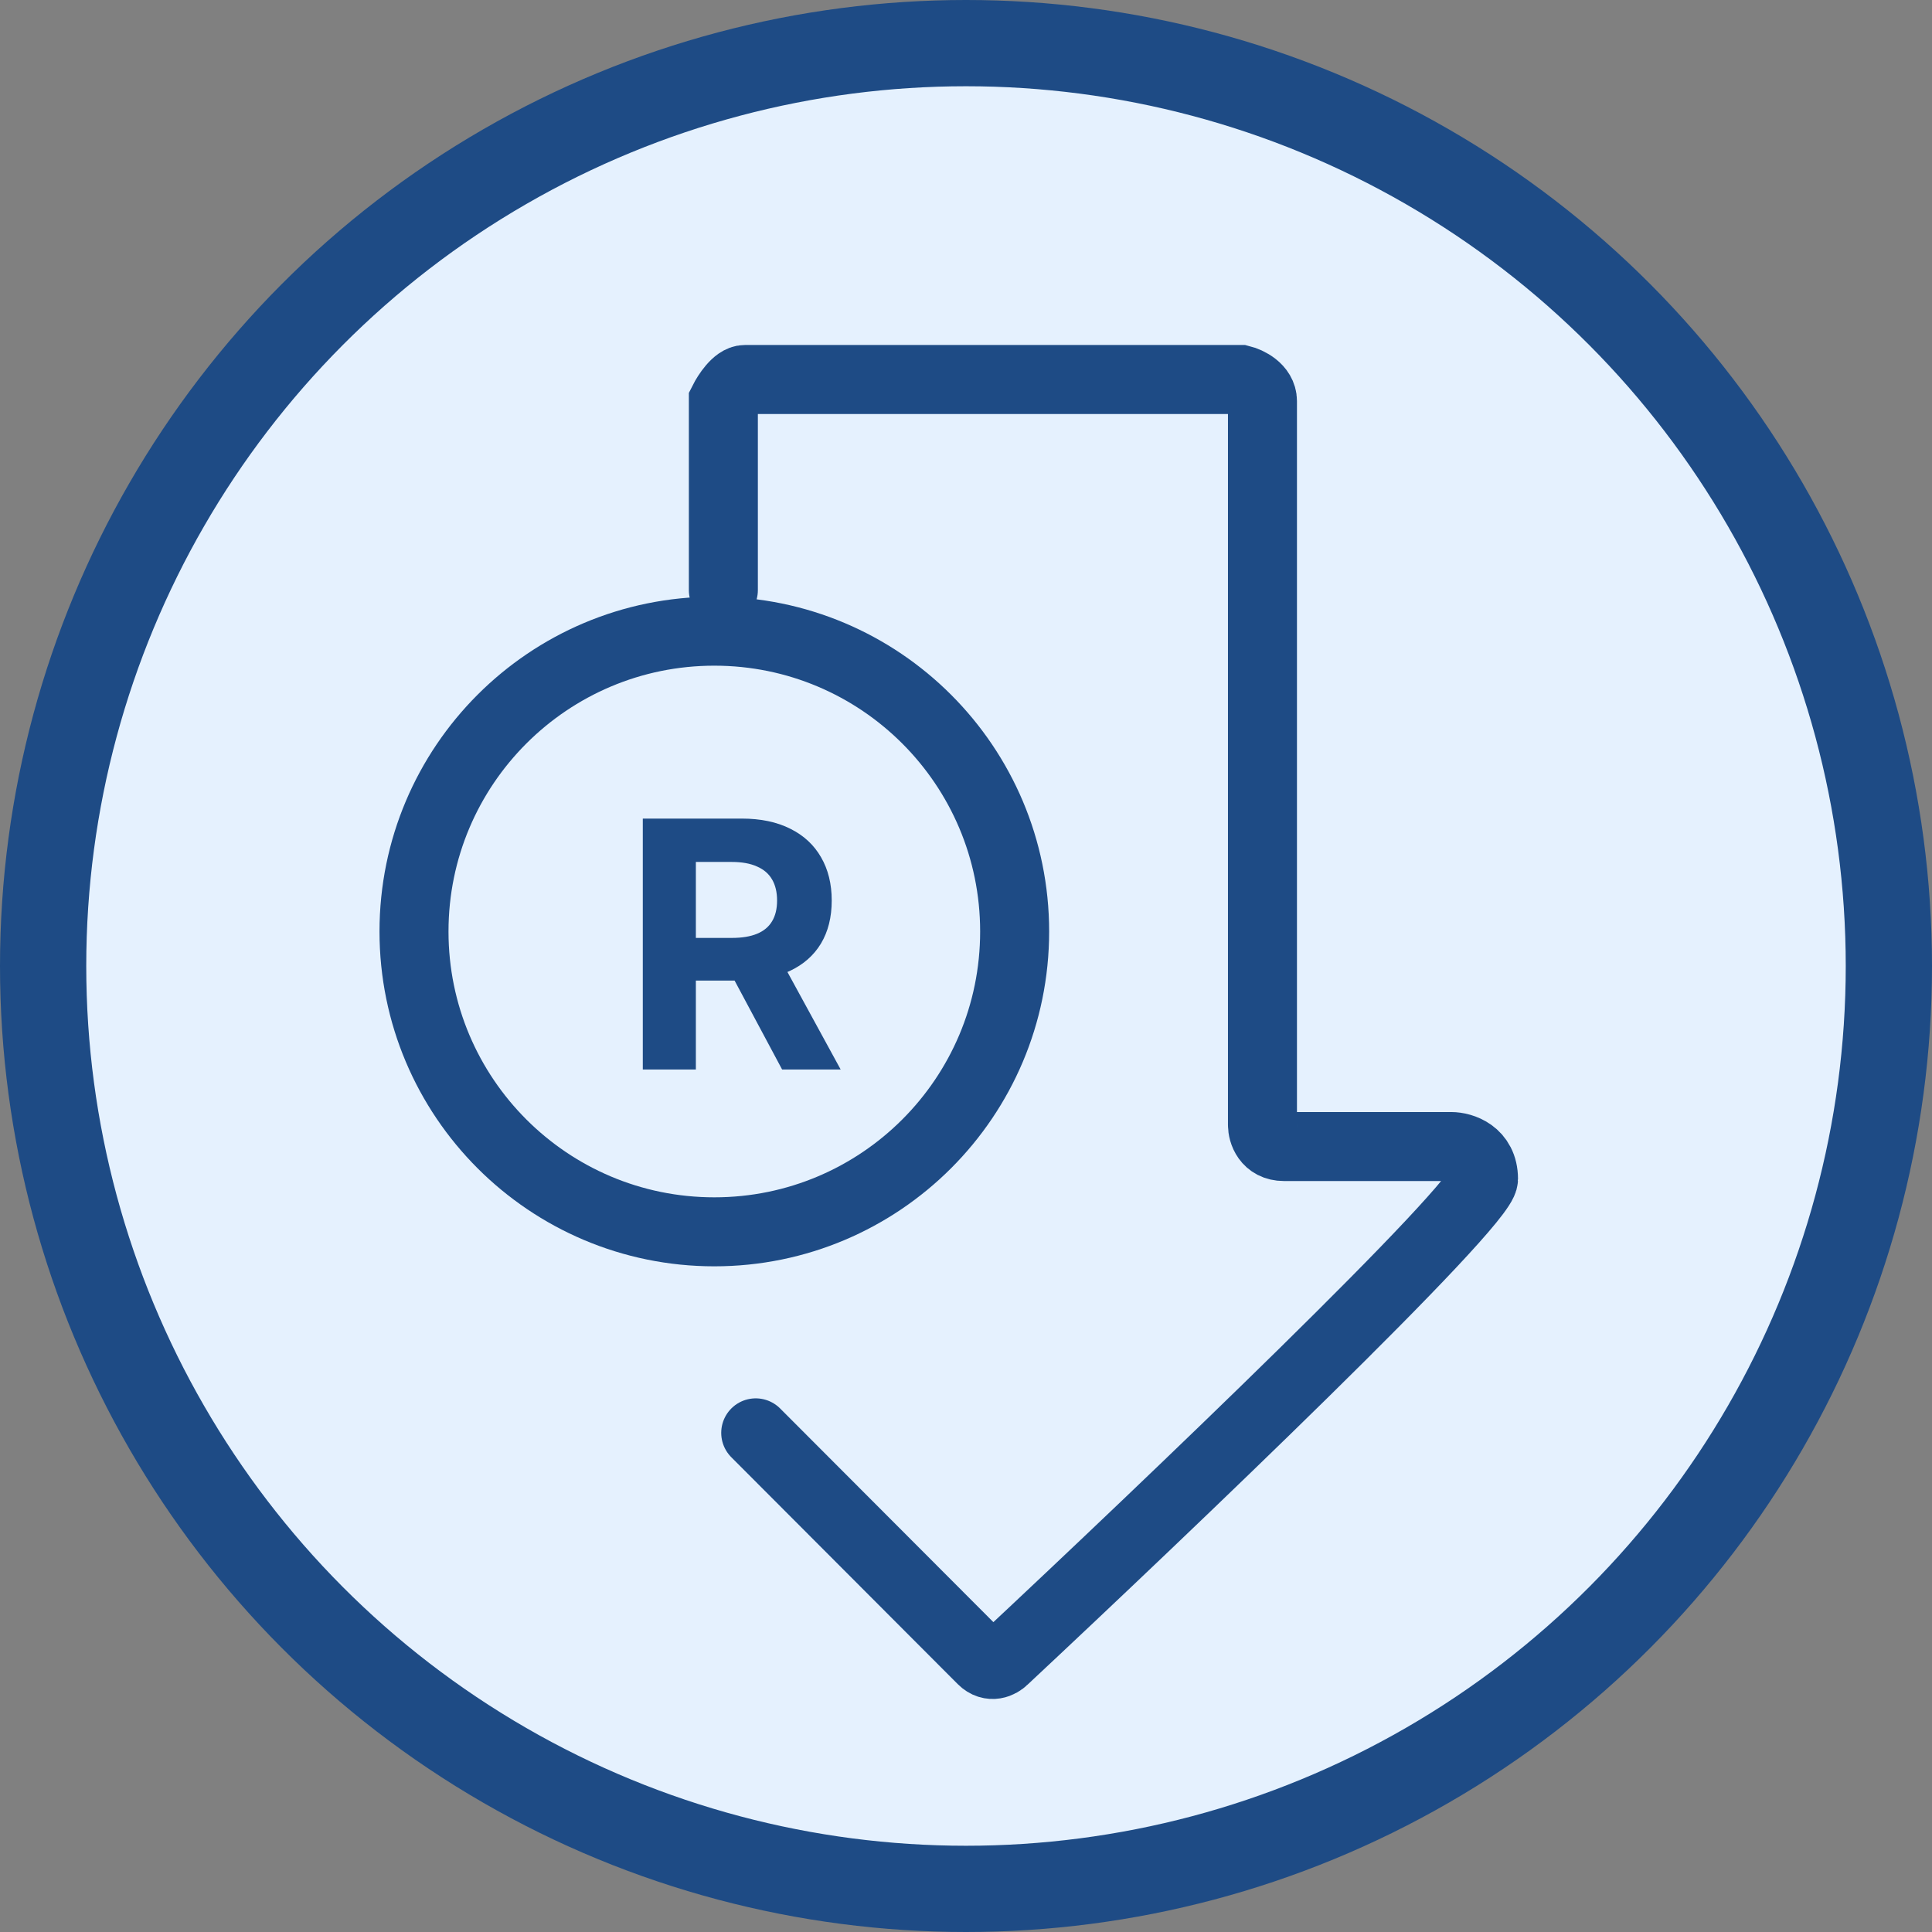
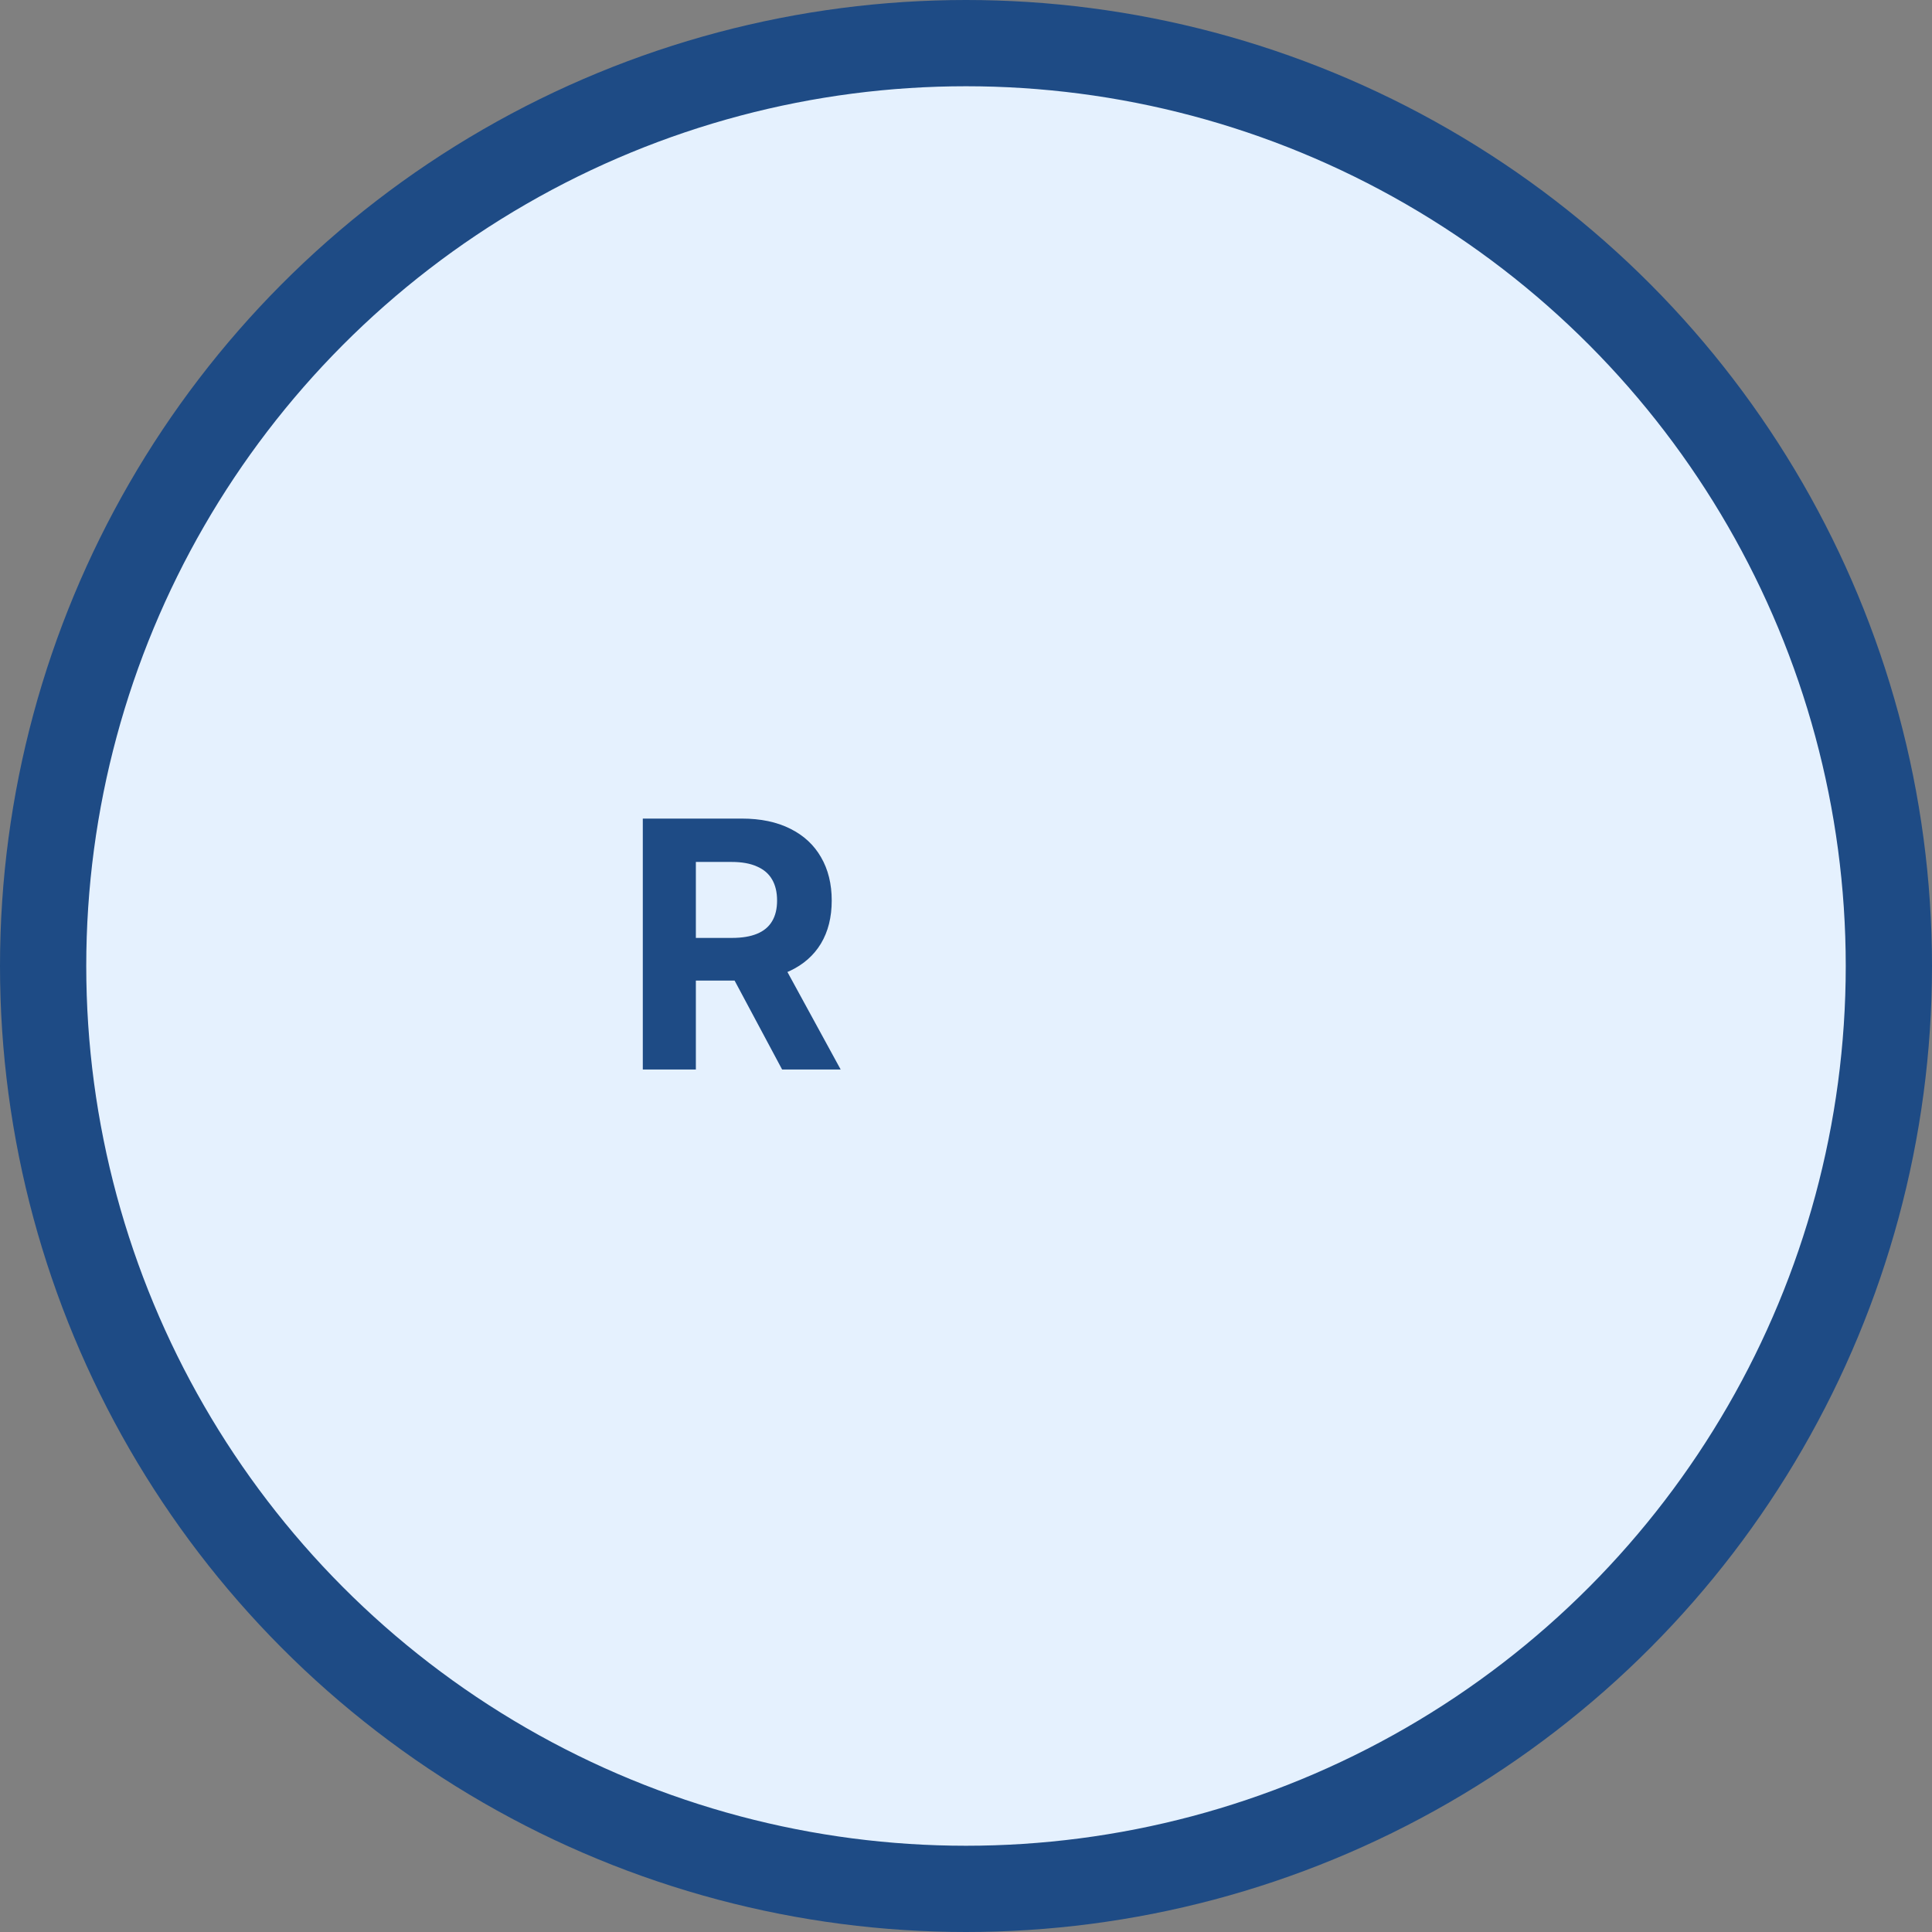
<svg xmlns="http://www.w3.org/2000/svg" width="56" height="56" viewBox="0 0 56 56" fill="none">
  <rect x="0" y="0" width="56" height="56" fill="#808080" stroke="none" />
  <circle cx="28" cy="28" r="26.75" fill="#E5F1FE" stroke="#1E4B85" stroke-width="2.5" />
-   <path d="M20.967 17.106V11.626C21.072 11.418 21.342 11 21.592 11C21.842 11 31.281 11 35.968 11C36.177 11.052 36.593 11.251 36.593 11.626C36.593 12.002 36.593 25.77 36.593 32.607C36.593 32.816 36.718 33.233 37.218 33.233C37.718 33.233 40.656 33.233 42.063 33.233C42.375 33.233 43 33.421 43 34.173C43 34.924 33.729 43.776 29.093 48.108C28.989 48.212 28.718 48.358 28.468 48.108C28.218 47.857 23.988 43.619 21.905 41.532" stroke="#1E4B85" stroke-width="2" stroke-linecap="round" />
-   <path d="M29.41 27C29.41 31.808 25.512 35.705 20.705 35.705C15.897 35.705 12 31.808 12 27C12 22.192 15.897 18.295 20.705 18.295C25.512 18.295 29.41 22.192 29.41 27Z" stroke="#1E4B85" stroke-width="2" />
  <path d="M18.632 31V23.727H21.501C22.051 23.727 22.519 23.826 22.908 24.022C23.298 24.216 23.595 24.492 23.799 24.849C24.005 25.204 24.108 25.622 24.108 26.103C24.108 26.586 24.004 27.001 23.796 27.349C23.587 27.695 23.285 27.96 22.89 28.145C22.497 28.329 22.021 28.422 21.462 28.422H19.541V27.186H21.214C21.507 27.186 21.751 27.146 21.945 27.065C22.139 26.985 22.284 26.864 22.379 26.703C22.476 26.542 22.524 26.342 22.524 26.103C22.524 25.861 22.476 25.658 22.379 25.492C22.284 25.326 22.138 25.201 21.942 25.116C21.748 25.028 21.503 24.984 21.207 24.984H20.17V31H18.632ZM22.56 27.69L24.367 31H22.67L20.901 27.69H22.56Z" fill="#1E4B85" />
</svg>